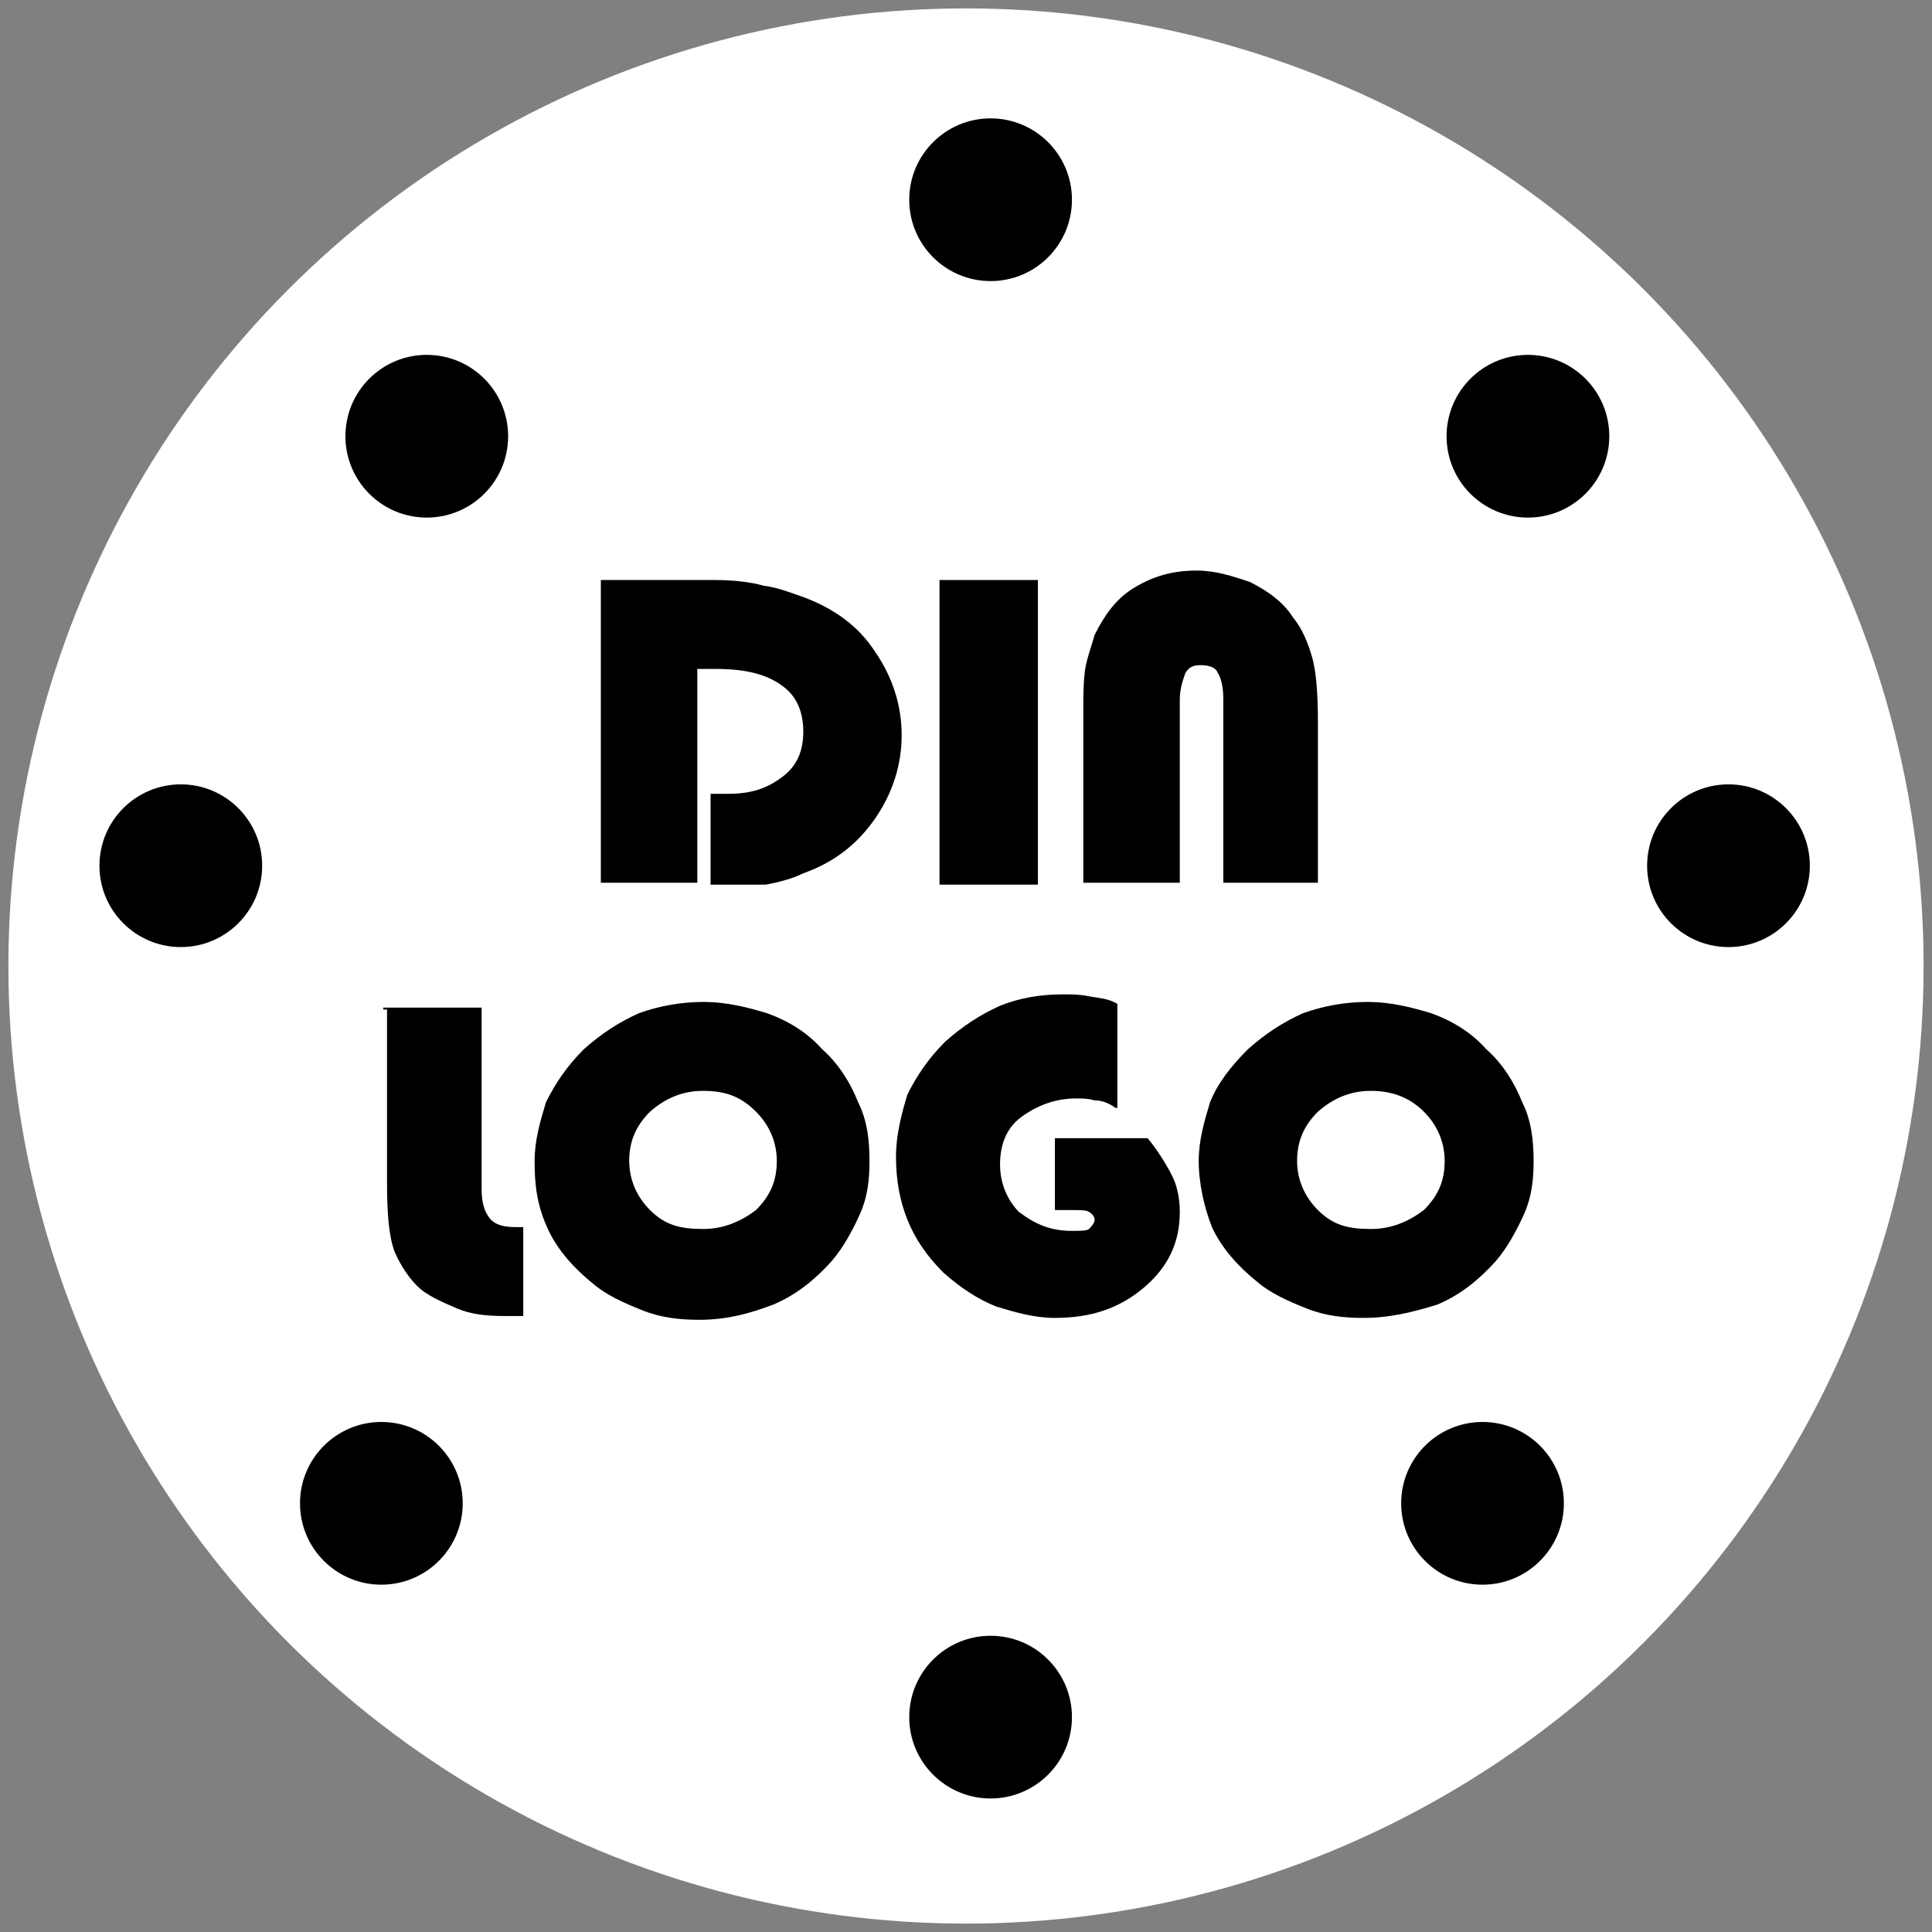
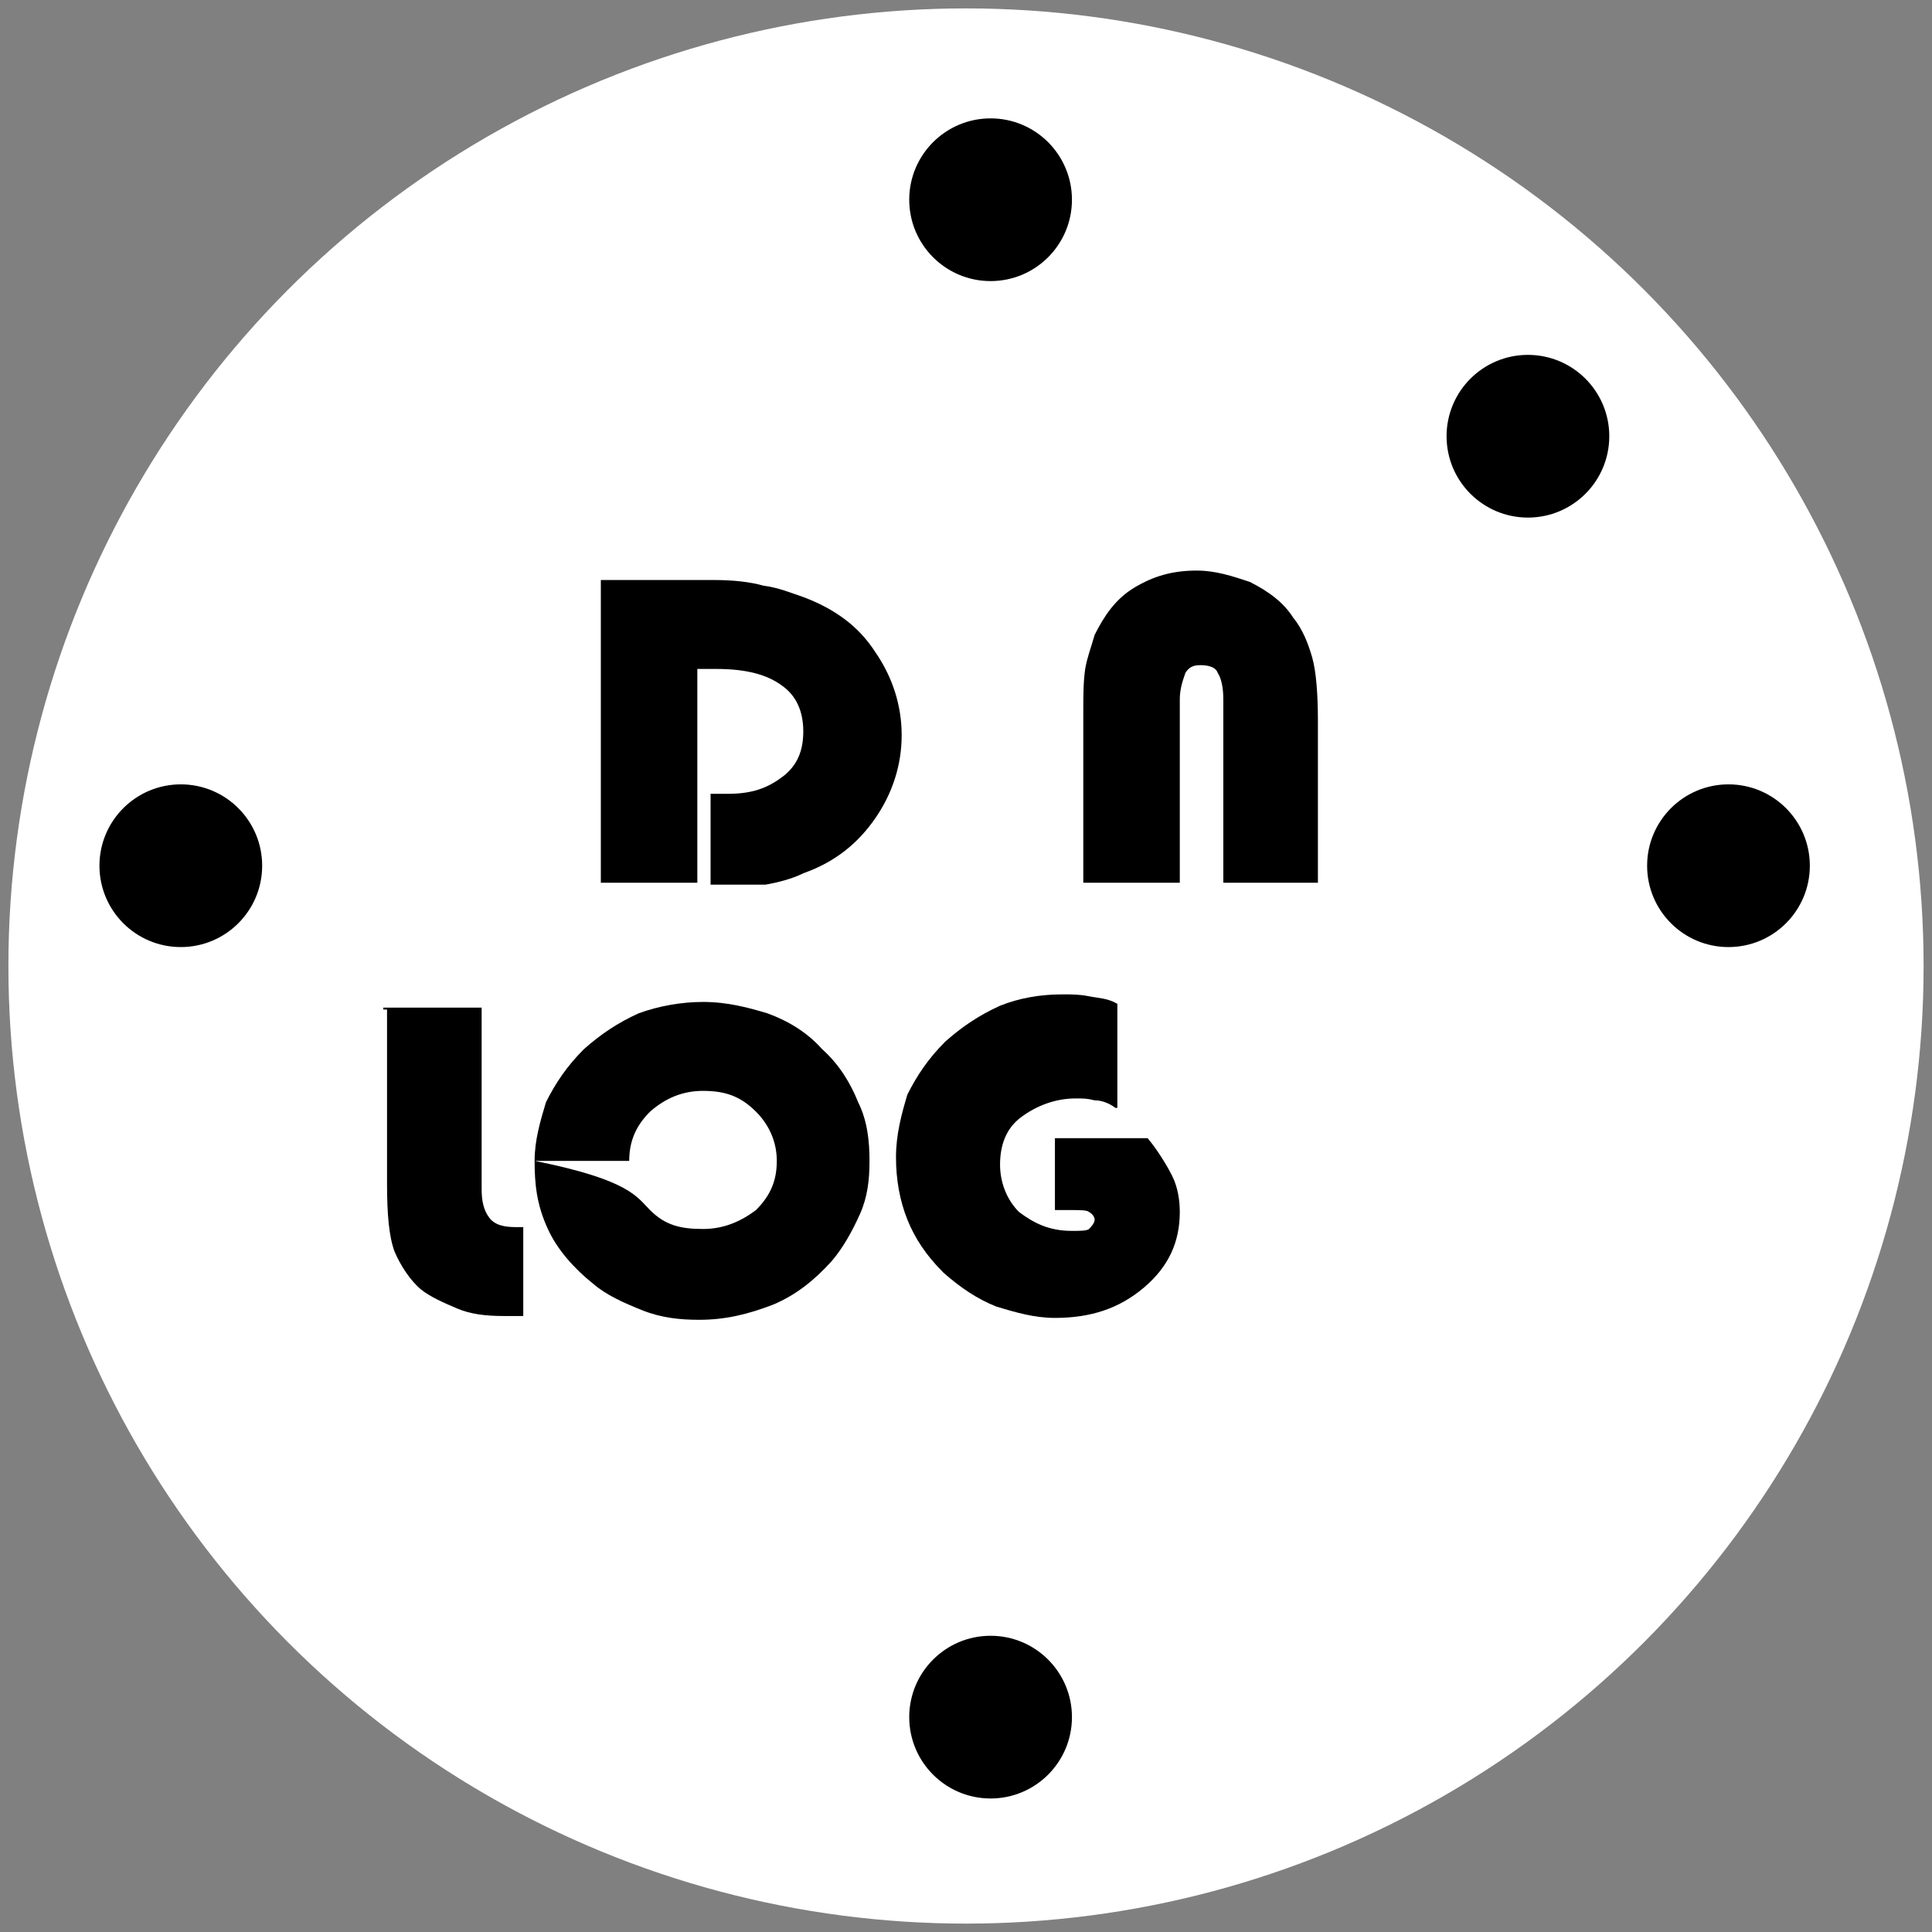
<svg xmlns="http://www.w3.org/2000/svg" version="1.1" width="40mm" height="40mm" viewBox="240 40 719.999 719.999" xml:space="preserve">
  <rect x="240" y="40" width="719.999" height="719.999" fill="#808080" stroke="none" />
  <desc>Created with Fabric.js 6.7.1</desc>
  <defs>
</defs>
  <g transform="matrix(6.294 0 0 6.294 600 400)">
    <g style="">
      <g transform="matrix(1 0 0 1 0 0)" id="Layer_1">
        <circle style="stroke: none; stroke-width: 1; stroke-dasharray: none; stroke-linecap: butt; stroke-dashoffset: 0; stroke-linejoin: miter; stroke-miterlimit: 4; fill: rgb(255,255,255); fill-rule: nonzero; opacity: 1;" cx="0" cy="0" r="56.7" />
      </g>
    </g>
  </g>
  <g transform="matrix(7.051 0 0 7.051 599.998 399.998)" id="5">
    <g style="">
      <g transform="matrix(1 0 0 1 -11.35 -12.35)" id="Layer_1">
        <path style="stroke: none; stroke-width: 1; stroke-dasharray: none; stroke-linecap: butt; stroke-dashoffset: 0; stroke-linejoin: miter; stroke-miterlimit: 4; fill: rgb(0,0,0); fill-rule: nonzero; opacity: 1;" transform=" translate(-38.65, -37.05)" d="M 30.7 45.1 L 30.7 29 L 36.7 29 C 37.7 29 38.6 29.1 39.3 29.3 C 40.1 29.4 40.8 29.7 41.4 29.9 C 43 30.5 44.3 31.4 45.2 32.8 C 46.1 34.1 46.6 35.6 46.6 37.2 C 46.6 38.8 46.1 40.3 45.2 41.6 C 44.3 42.9 43.1 43.9 41.4 44.5 C 40.8 44.8 40 45 39.4 45.1 C 38.9 45.1 38.1 45.1 37.4 45.1 L 36.5 45.1 L 36.5 40.3 L 37.4 40.3 C 38.7 40.3 39.5 40 40.3 39.4 C 41.1 38.8 41.4 38 41.4 37 C 41.4 35.9 41 35.1 40.3 34.6 C 39.5 34 38.4 33.7 36.8 33.7 L 35.8 33.7 L 35.8 45 L 30.7 45 Z" stroke-linecap="round" />
      </g>
      <g transform="matrix(1 0 0 1 1.2 -12.35)" id="Layer_1">
-         <path style="stroke: none; stroke-width: 1; stroke-dasharray: none; stroke-linecap: butt; stroke-dashoffset: 0; stroke-linejoin: miter; stroke-miterlimit: 4; fill: rgb(0,0,0); fill-rule: nonzero; opacity: 1;" transform=" translate(-51.2, -37.05)" d="M 48.6 45.1 L 48.6 29 L 53.8 29 L 53.8 45.1 L 48.6 45.1 Z" stroke-linecap="round" />
-       </g>
+         </g>
      <g transform="matrix(1 0 0 1 12.4 -12.6)" id="Layer_1">
        <path style="stroke: none; stroke-width: 1; stroke-dasharray: none; stroke-linecap: butt; stroke-dashoffset: 0; stroke-linejoin: miter; stroke-miterlimit: 4; fill: rgb(0,0,0); fill-rule: nonzero; opacity: 1;" transform=" translate(-62.4, -36.8)" d="M 56.2 45.1 L 56.2 36 C 56.2 35.1 56.2 34.4 56.3 33.7 C 56.4 33.1 56.6 32.6 56.8 31.9 C 57.3 30.9 57.9 30 58.9 29.4 C 59.9 28.8 60.9 28.5 62.2 28.5 C 63.2 28.5 64.1 28.8 65 29.1 C 66 29.6 66.8 30.2 67.3 31 C 67.8 31.6 68.1 32.4 68.3 33.1 C 68.5 33.8 68.6 35 68.6 36.4 L 68.6 45 L 63.6 45 L 63.6 35.3 C 63.6 34.7 63.5 34.2 63.3 33.9 C 63.2 33.6 62.8 33.5 62.4 33.5 C 62 33.5 61.8 33.6 61.6 33.9 C 61.5 34.2 61.3 34.7 61.3 35.3 L 61.3 45 L 56.2 45 Z" stroke-linecap="round" />
      </g>
      <g transform="matrix(1 0 0 1 -27.1 10.35)" id="Layer_1">
        <path style="stroke: none; stroke-width: 1; stroke-dasharray: none; stroke-linecap: butt; stroke-dashoffset: 0; stroke-linejoin: miter; stroke-miterlimit: 4; fill: rgb(0,0,0); fill-rule: nonzero; opacity: 1;" transform=" translate(-22.9, -59.75)" d="M 19.2 51.6 L 24.4 51.6 L 24.4 61.2 C 24.4 61.8 24.5 62.3 24.8 62.7 C 25.1 63.1 25.6 63.2 26.2 63.2 C 26.3 63.2 26.5 63.2 26.5 63.2 C 26.6 63.2 26.6 63.2 26.6 63.2 L 26.6 67.9 L 25.6 67.9 C 24.6 67.9 23.8 67.8 23.1 67.5 C 22.4 67.2 21.7 66.9 21.2 66.5 C 20.6 66 20.1 65.2 19.8 64.5 C 19.5 63.7 19.4 62.5 19.4 60.9 L 19.4 60.3 L 19.4 51.7 L 19.2 51.7 Z" stroke-linecap="round" />
      </g>
      <g transform="matrix(1 0 0 1 -13.95 10.3)" id="Layer_1">
-         <path style="stroke: none; stroke-width: 1; stroke-dasharray: none; stroke-linecap: butt; stroke-dashoffset: 0; stroke-linejoin: miter; stroke-miterlimit: 4; fill: rgb(0,0,0); fill-rule: nonzero; opacity: 1;" transform=" translate(-36.05, -59.7)" d="M 27.2 59.7 C 27.2 58.6 27.5 57.6 27.8 56.6 C 28.3 55.6 28.9 54.7 29.8 53.8 C 30.7 53 31.6 52.4 32.7 51.9 C 33.8 51.5 35 51.3 36.1 51.3 C 37.4 51.3 38.5 51.6 39.5 51.9 C 40.6 52.3 41.6 52.9 42.4 53.8 C 43.3 54.6 43.9 55.6 44.3 56.6 C 44.8 57.6 44.9 58.7 44.9 59.7 C 44.9 60.7 44.8 61.6 44.4 62.5 C 44 63.4 43.5 64.3 42.9 65 C 42 66 41 66.8 39.8 67.3 C 38.5 67.8 37.3 68.1 35.9 68.1 C 34.9 68.1 33.9 68 32.9 67.6 C 31.9 67.2 31 66.8 30.3 66.2 C 29.3 65.4 28.4 64.4 27.9 63.3 C 27.3 62 27.2 60.9 27.2 59.7 Z M 32.2 59.7 C 32.2 60.7 32.6 61.6 33.3 62.3 C 34.1 63.1 34.9 63.3 36.1 63.3 C 37.2 63.3 38.1 62.9 38.9 62.3 C 39.7 61.5 40 60.7 40 59.7 C 40 58.7 39.6 57.8 38.9 57.1 C 38.1 56.3 37.3 56 36.1 56 C 35 56 34.1 56.4 33.3 57.1 C 32.6 57.8 32.2 58.6 32.2 59.7 Z" stroke-linecap="round" />
+         <path style="stroke: none; stroke-width: 1; stroke-dasharray: none; stroke-linecap: butt; stroke-dashoffset: 0; stroke-linejoin: miter; stroke-miterlimit: 4; fill: rgb(0,0,0); fill-rule: nonzero; opacity: 1;" transform=" translate(-36.05, -59.7)" d="M 27.2 59.7 C 27.2 58.6 27.5 57.6 27.8 56.6 C 28.3 55.6 28.9 54.7 29.8 53.8 C 30.7 53 31.6 52.4 32.7 51.9 C 33.8 51.5 35 51.3 36.1 51.3 C 37.4 51.3 38.5 51.6 39.5 51.9 C 40.6 52.3 41.6 52.9 42.4 53.8 C 43.3 54.6 43.9 55.6 44.3 56.6 C 44.8 57.6 44.9 58.7 44.9 59.7 C 44.9 60.7 44.8 61.6 44.4 62.5 C 44 63.4 43.5 64.3 42.9 65 C 42 66 41 66.8 39.8 67.3 C 38.5 67.8 37.3 68.1 35.9 68.1 C 34.9 68.1 33.9 68 32.9 67.6 C 31.9 67.2 31 66.8 30.3 66.2 C 29.3 65.4 28.4 64.4 27.9 63.3 C 27.3 62 27.2 60.9 27.2 59.7 Z C 32.2 60.7 32.6 61.6 33.3 62.3 C 34.1 63.1 34.9 63.3 36.1 63.3 C 37.2 63.3 38.1 62.9 38.9 62.3 C 39.7 61.5 40 60.7 40 59.7 C 40 58.7 39.6 57.8 38.9 57.1 C 38.1 56.3 37.3 56 36.1 56 C 35 56 34.1 56.4 33.3 57.1 C 32.6 57.8 32.2 58.6 32.2 59.7 Z" stroke-linecap="round" />
      </g>
      <g transform="matrix(1 0 0 1 3.8 10.05)" id="Layer_1">
        <path style="stroke: none; stroke-width: 1; stroke-dasharray: none; stroke-linecap: butt; stroke-dashoffset: 0; stroke-linejoin: miter; stroke-miterlimit: 4; fill: rgb(0,0,0); fill-rule: nonzero; opacity: 1;" transform=" translate(-53.8, -59.45)" d="M 57.9 56.9 C 57.5 56.6 57.1 56.5 56.8 56.5 C 56.4 56.4 56.2 56.4 55.8 56.4 C 54.7 56.4 53.7 56.8 52.9 57.4 C 52.1 58 51.8 58.9 51.8 59.9 C 51.8 60.9 52.2 61.8 52.8 62.4 C 53.6 63 54.4 63.4 55.6 63.4 C 56 63.4 56.4 63.4 56.5 63.3 C 56.6 63.2 56.8 63 56.8 62.8 C 56.8 62.7 56.7 62.5 56.5 62.4 C 56.4 62.3 56 62.3 55.6 62.3 L 54.7 62.3 L 54.7 58.5 L 59.6 58.5 C 60.1 59.1 60.6 59.9 60.9 60.5 C 61.2 61.1 61.3 61.8 61.3 62.4 C 61.3 64 60.7 65.3 59.4 66.4 C 58.1 67.5 56.6 68 54.7 68 C 53.6 68 52.6 67.7 51.6 67.4 C 50.6 67 49.7 66.4 48.8 65.6 C 47.9 64.7 47.3 63.8 46.9 62.8 C 46.5 61.8 46.3 60.7 46.3 59.5 C 46.3 58.3 46.6 57.2 46.9 56.2 C 47.4 55.2 48 54.3 48.9 53.4 C 49.8 52.6 50.7 52 51.8 51.5 C 52.8 51.1 53.9 50.9 55.1 50.9 C 55.6 50.9 56 50.9 56.5 51 C 57 51.1 57.5 51.1 58 51.4 L 58 56.9 Z" stroke-linecap="round" />
      </g>
      <g transform="matrix(1 0 0 1 21.15 10.25)" id="Layer_1">
-         <path style="stroke: none; stroke-width: 1; stroke-dasharray: none; stroke-linecap: butt; stroke-dashoffset: 0; stroke-linejoin: miter; stroke-miterlimit: 4; fill: rgb(0,0,0); fill-rule: nonzero; opacity: 1;" transform=" translate(-71.15, -59.65)" d="M 62.3 59.7 C 62.3 58.6 62.6 57.6 62.9 56.6 C 63.3 55.6 64 54.7 64.9 53.8 C 65.8 53 66.7 52.4 67.8 51.9 C 68.9 51.5 70.1 51.3 71.2 51.3 C 72.5 51.3 73.6 51.6 74.6 51.9 C 75.7 52.3 76.7 52.9 77.5 53.8 C 78.4 54.6 79 55.6 79.4 56.6 C 79.9 57.6 80 58.7 80 59.7 C 80 60.7 79.9 61.6 79.5 62.5 C 79.1 63.4 78.6 64.3 78 65 C 77.1 66 76.1 66.8 74.9 67.3 C 73.6 67.7 72.4 68 71 68 C 70 68 69 67.9 68 67.5 C 67 67.1 66.1 66.7 65.4 66.1 C 64.4 65.3 63.5 64.3 63 63.2 C 62.6 62.2 62.3 60.9 62.3 59.7 Z M 67.5 59.7 C 67.5 60.7 67.9 61.6 68.6 62.3 C 69.4 63.1 70.2 63.3 71.4 63.3 C 72.5 63.3 73.4 62.9 74.2 62.3 C 75 61.5 75.3 60.7 75.3 59.7 C 75.3 58.7 74.9 57.8 74.2 57.1 C 73.5 56.4 72.6 56 71.4 56 C 70.3 56 69.4 56.4 68.6 57.1 C 67.9 57.8 67.5 58.6 67.5 59.7 Z" stroke-linecap="round" />
-       </g>
+         </g>
      <g transform="matrix(1 0 0 1 -41.5 -5.3)" id="Layer_1">
        <circle style="stroke: none; stroke-width: 1; stroke-dasharray: none; stroke-linecap: butt; stroke-dashoffset: 0; stroke-linejoin: miter; stroke-miterlimit: 4; fill: rgb(0,0,0); fill-rule: nonzero; opacity: 1;" cx="0" cy="0" r="4.3" />
      </g>
      <g transform="matrix(1 0 0 1 40.3 -5.3)" id="Layer_1">
        <circle style="stroke: none; stroke-width: 1; stroke-dasharray: none; stroke-linecap: butt; stroke-dashoffset: 0; stroke-linejoin: miter; stroke-miterlimit: 4; fill: rgb(0,0,0); fill-rule: nonzero; opacity: 1;" cx="0" cy="0" r="4.3" />
      </g>
      <g transform="matrix(1 0 0 1 1.3 -40.5)" id="Layer_1">
        <circle style="stroke: none; stroke-width: 1; stroke-dasharray: none; stroke-linecap: butt; stroke-dashoffset: 0; stroke-linejoin: miter; stroke-miterlimit: 4; fill: rgb(0,0,0); fill-rule: nonzero; opacity: 1;" cx="0" cy="0" r="4.3" />
      </g>
      <g transform="matrix(1 0 0 1 -28.5 -28)" id="Layer_1">
-         <circle style="stroke: none; stroke-width: 1; stroke-dasharray: none; stroke-linecap: butt; stroke-dashoffset: 0; stroke-linejoin: miter; stroke-miterlimit: 4; fill: rgb(0,0,0); fill-rule: nonzero; opacity: 1;" cx="0" cy="0" r="4.3" />
-       </g>
+         </g>
      <g transform="matrix(1 0 0 1 29.7 -28)" id="Layer_1">
        <circle style="stroke: none; stroke-width: 1; stroke-dasharray: none; stroke-linecap: butt; stroke-dashoffset: 0; stroke-linejoin: miter; stroke-miterlimit: 4; fill: rgb(0,0,0); fill-rule: nonzero; opacity: 1;" cx="0" cy="0" r="4.3" />
      </g>
      <g transform="matrix(1 0 0 1 -30.9 28.4)" id="Layer_1">
-         <circle style="stroke: none; stroke-width: 1; stroke-dasharray: none; stroke-linecap: butt; stroke-dashoffset: 0; stroke-linejoin: miter; stroke-miterlimit: 4; fill: rgb(0,0,0); fill-rule: nonzero; opacity: 1;" cx="0" cy="0" r="4.3" />
-       </g>
+         </g>
      <g transform="matrix(1 0 0 1 27.3 28.4)" id="Layer_1">
-         <circle style="stroke: none; stroke-width: 1; stroke-dasharray: none; stroke-linecap: butt; stroke-dashoffset: 0; stroke-linejoin: miter; stroke-miterlimit: 4; fill: rgb(0,0,0); fill-rule: nonzero; opacity: 1;" cx="0" cy="0" r="4.3" />
-       </g>
+         </g>
      <g transform="matrix(1 0 0 1 1.3 39.7)" id="Layer_1">
        <circle style="stroke: none; stroke-width: 1; stroke-dasharray: none; stroke-linecap: butt; stroke-dashoffset: 0; stroke-linejoin: miter; stroke-miterlimit: 4; fill: rgb(0,0,0); fill-rule: nonzero; opacity: 1;" cx="0" cy="0" r="4.3" />
      </g>
      <g transform="matrix(1 0 0 1 0 0)" id="Layer_1">
        <circle style="stroke: none; stroke-width: 1; stroke-dasharray: none; stroke-linecap: butt; stroke-dashoffset: 0; stroke-linejoin: miter; stroke-miterlimit: 4; fill: none; fill-rule: nonzero; opacity: 1;" cx="0" cy="0" r="48" />
      </g>
    </g>
  </g>
  <g transform="matrix(1 0 0 1 0 0)">
    <g style="">
</g>
  </g>
</svg>